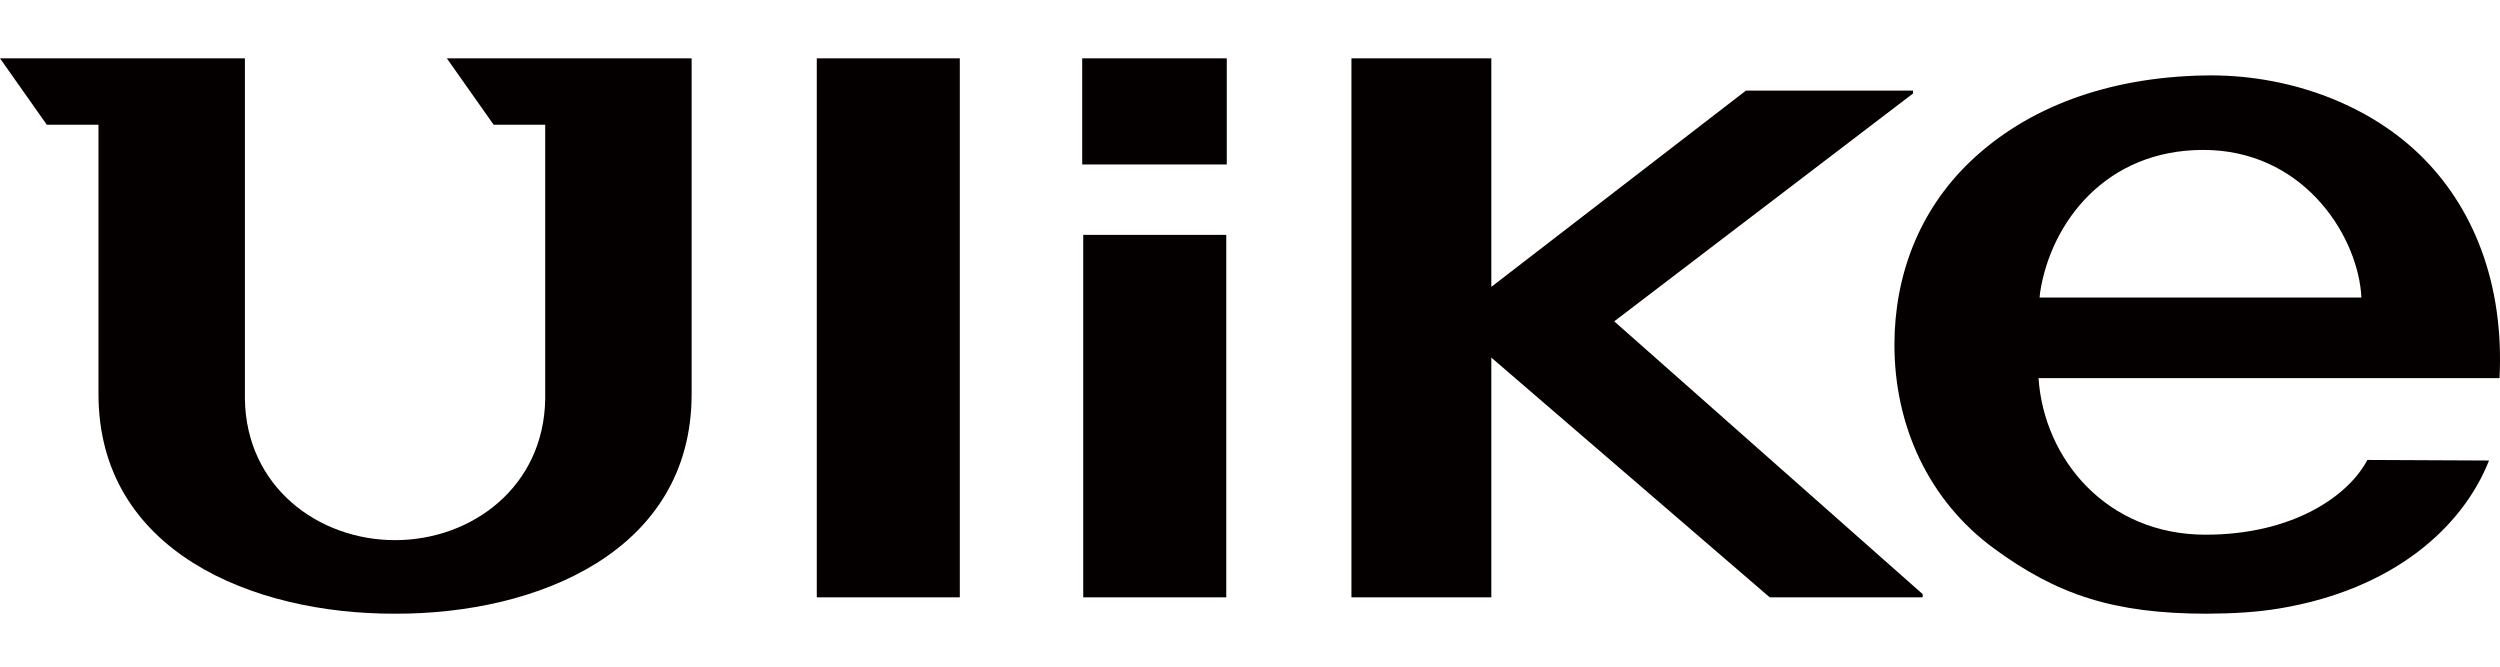
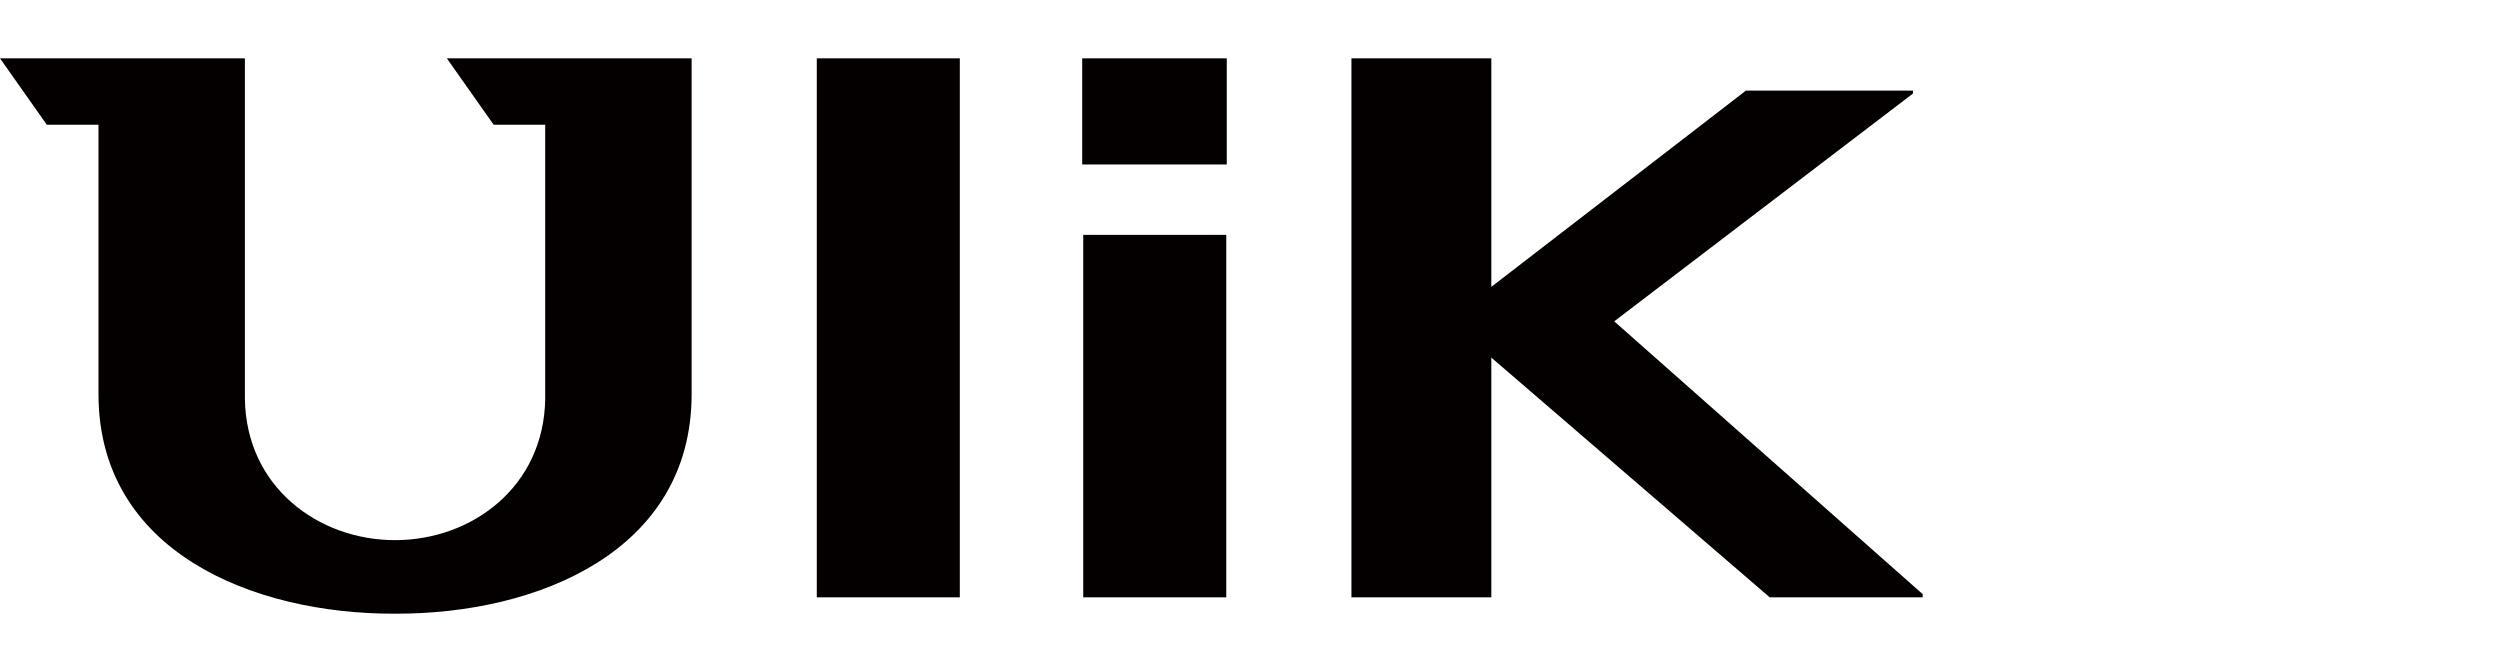
<svg xmlns="http://www.w3.org/2000/svg" width="300" height="80" fill="none">
  <path d="M147.213 7h-17.349v12.733h17.349V7ZM147.152 28.188h-17.164v43.494h17.164V28.187ZM115.177 7H98.014v64.681h17.163V7ZM229.565 11.218v-.346h-20.052l-30.554 23.55V7h-16.787v64.681h16.787v-28.77l33.408 28.77h18.355v-.385L193.707 38.56l35.858-27.342ZM59.236 14.966h6.189V47.86c-.148 10.555-8.796 16.957-18.019 16.957-9.222 0-17.87-6.402-18.018-16.957V7H0l5.615 7.966h6.202v32.32c0 18.876 18.497 26.413 35.59 26.358 17.09.055 35.589-7.48 35.589-26.359V7H53.62l5.616 7.966Z" fill="#040000" />
-   <path d="M290.307 18.5c-6.414-6.177-16.038-9.654-25.843-9.444-11.508.222-21.208 3.798-28.049 10.345-6.124 5.856-9.083 13.662-9.083 21.974 0 9.7 4.085 18.67 11.928 24.43 7.584 5.569 14.405 7.84 25.587 7.84 3.255-.022 5.951-.176 8.719-.636 13.545-2.258 21.912-9.648 25.118-17.747l-14.603-.068c-2.24 4.286-8.895 8.97-19.416 8.97-11.842 0-19.382-9.044-20.043-18.784h55.321c.57-11.391-3.154-20.635-9.633-26.877l-.003-.003Zm-45.558 17.2.071-.662c1.305-8.328 7.849-17.047 19.573-17.047 11.725 0 18.216 9.762 18.929 17.053l.04.657h-38.616.003Z" fill="#040000" />
</svg>